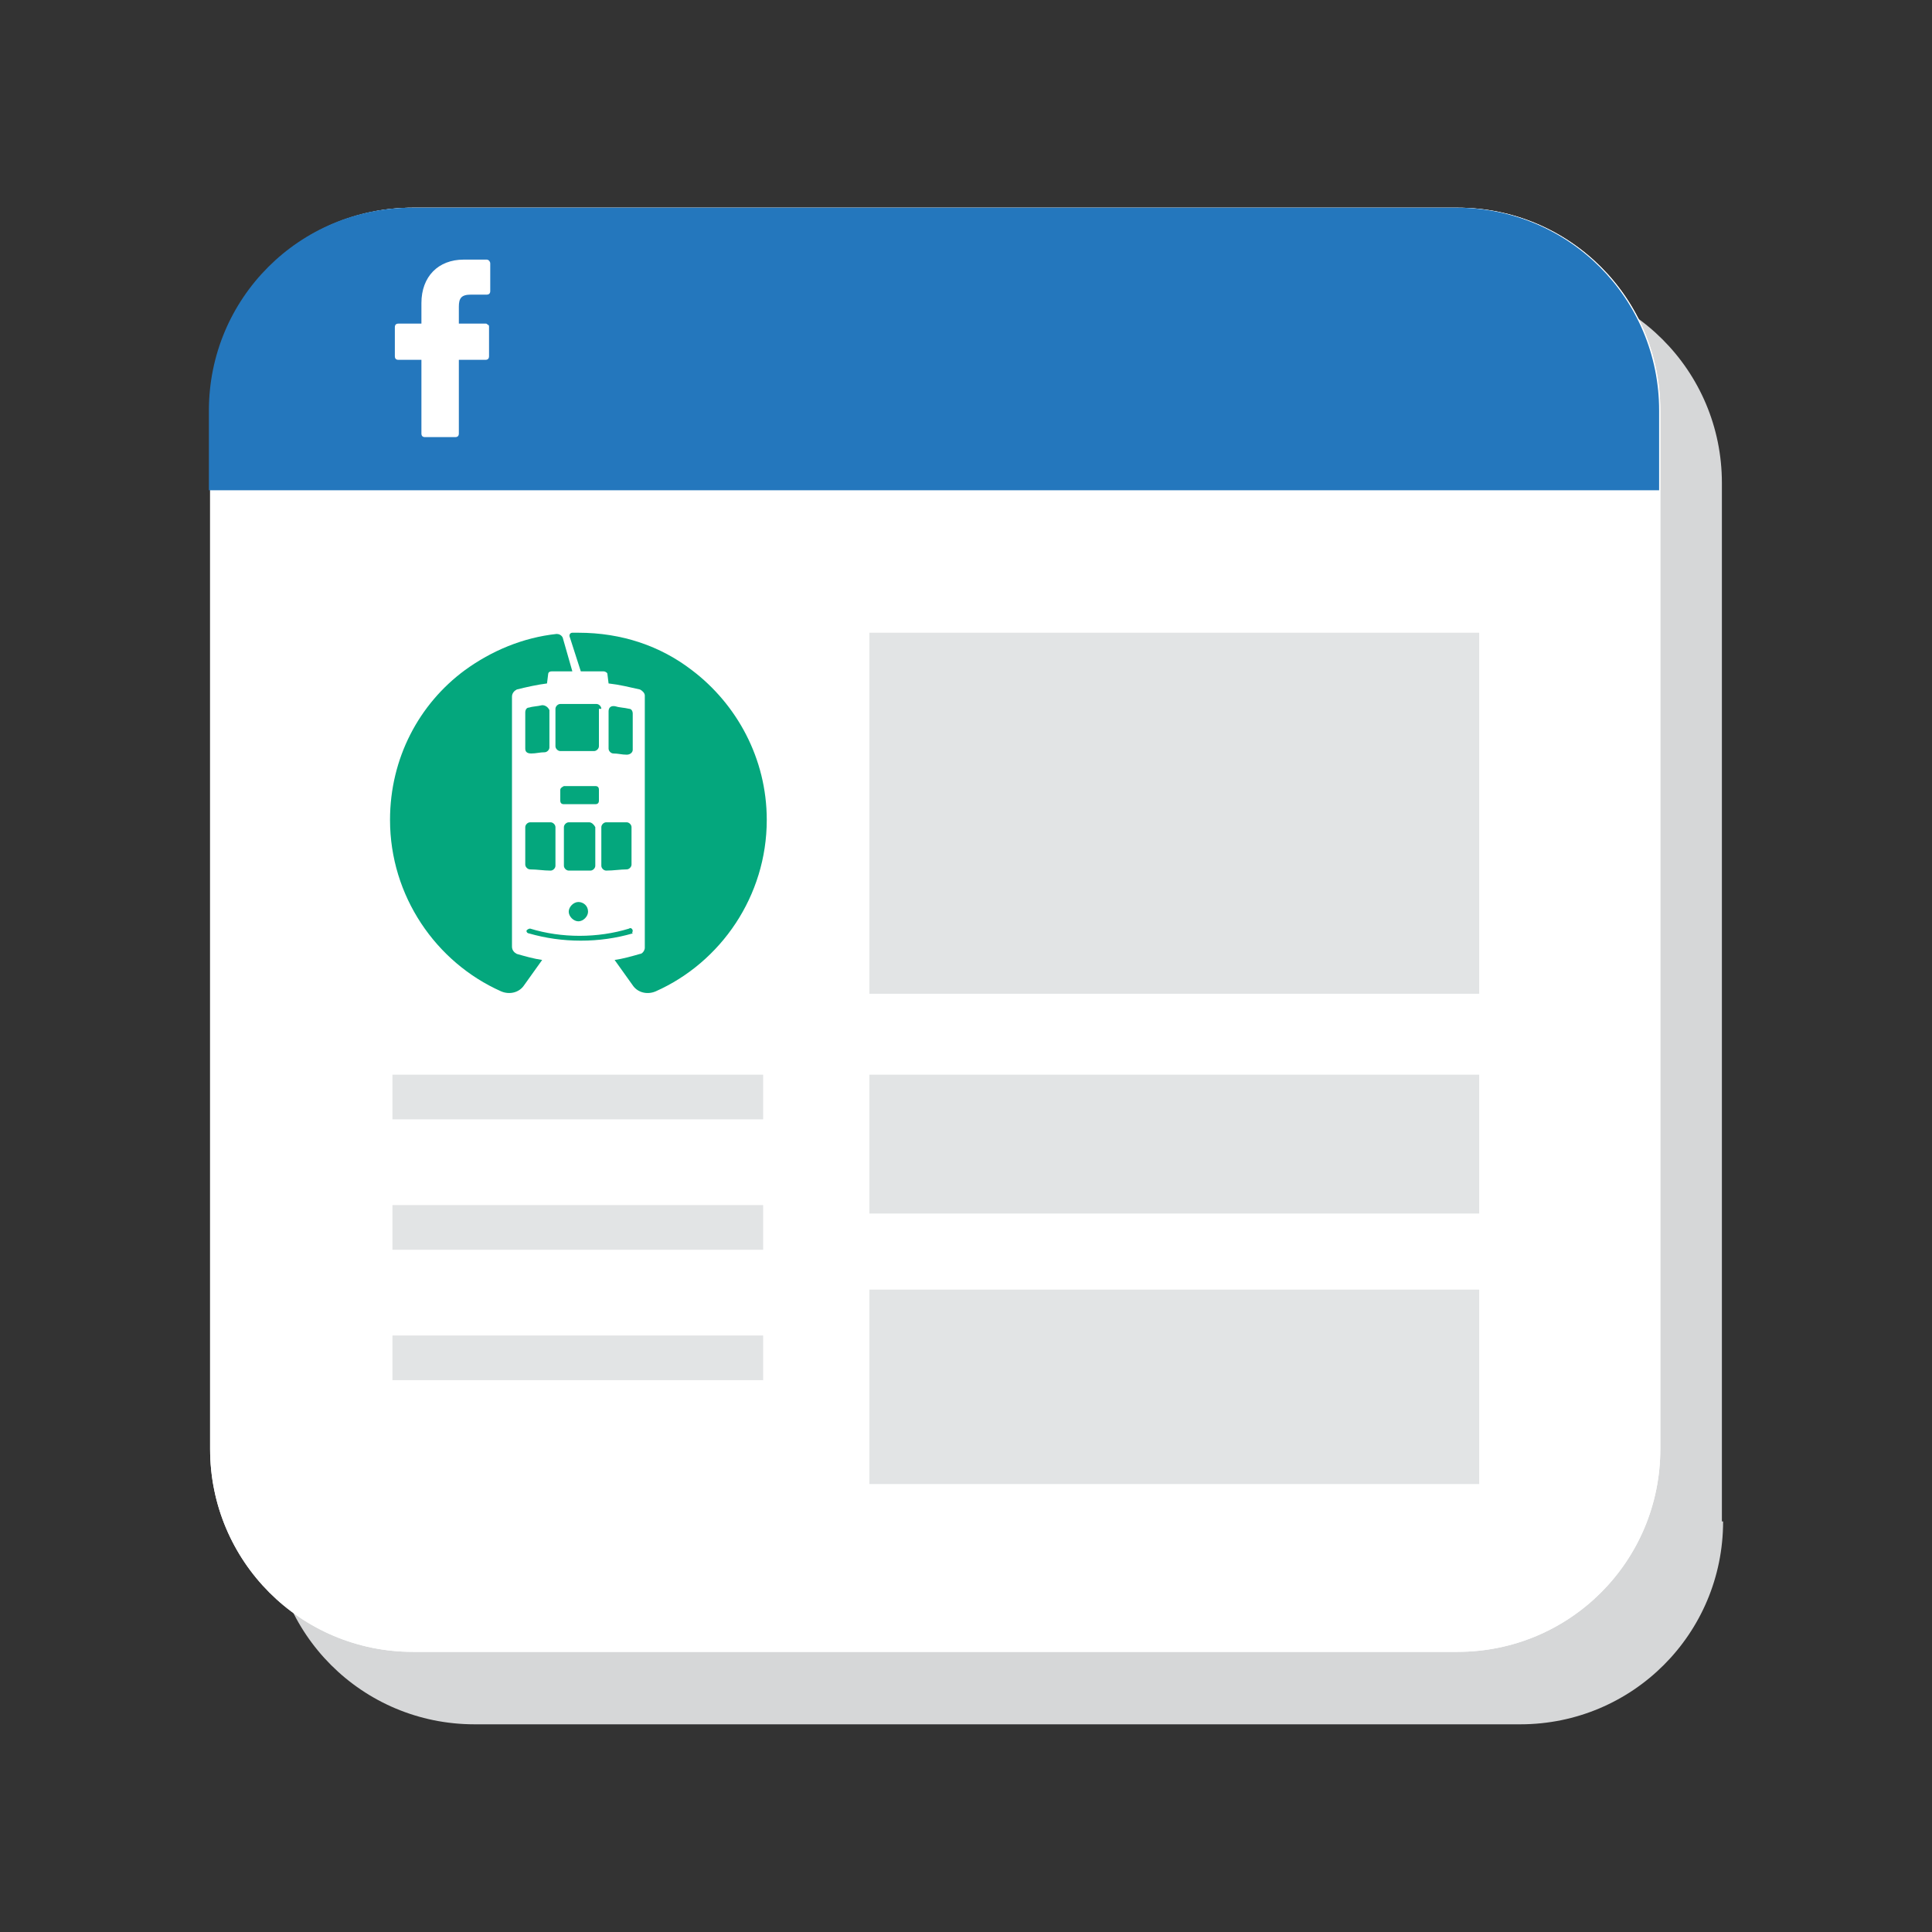
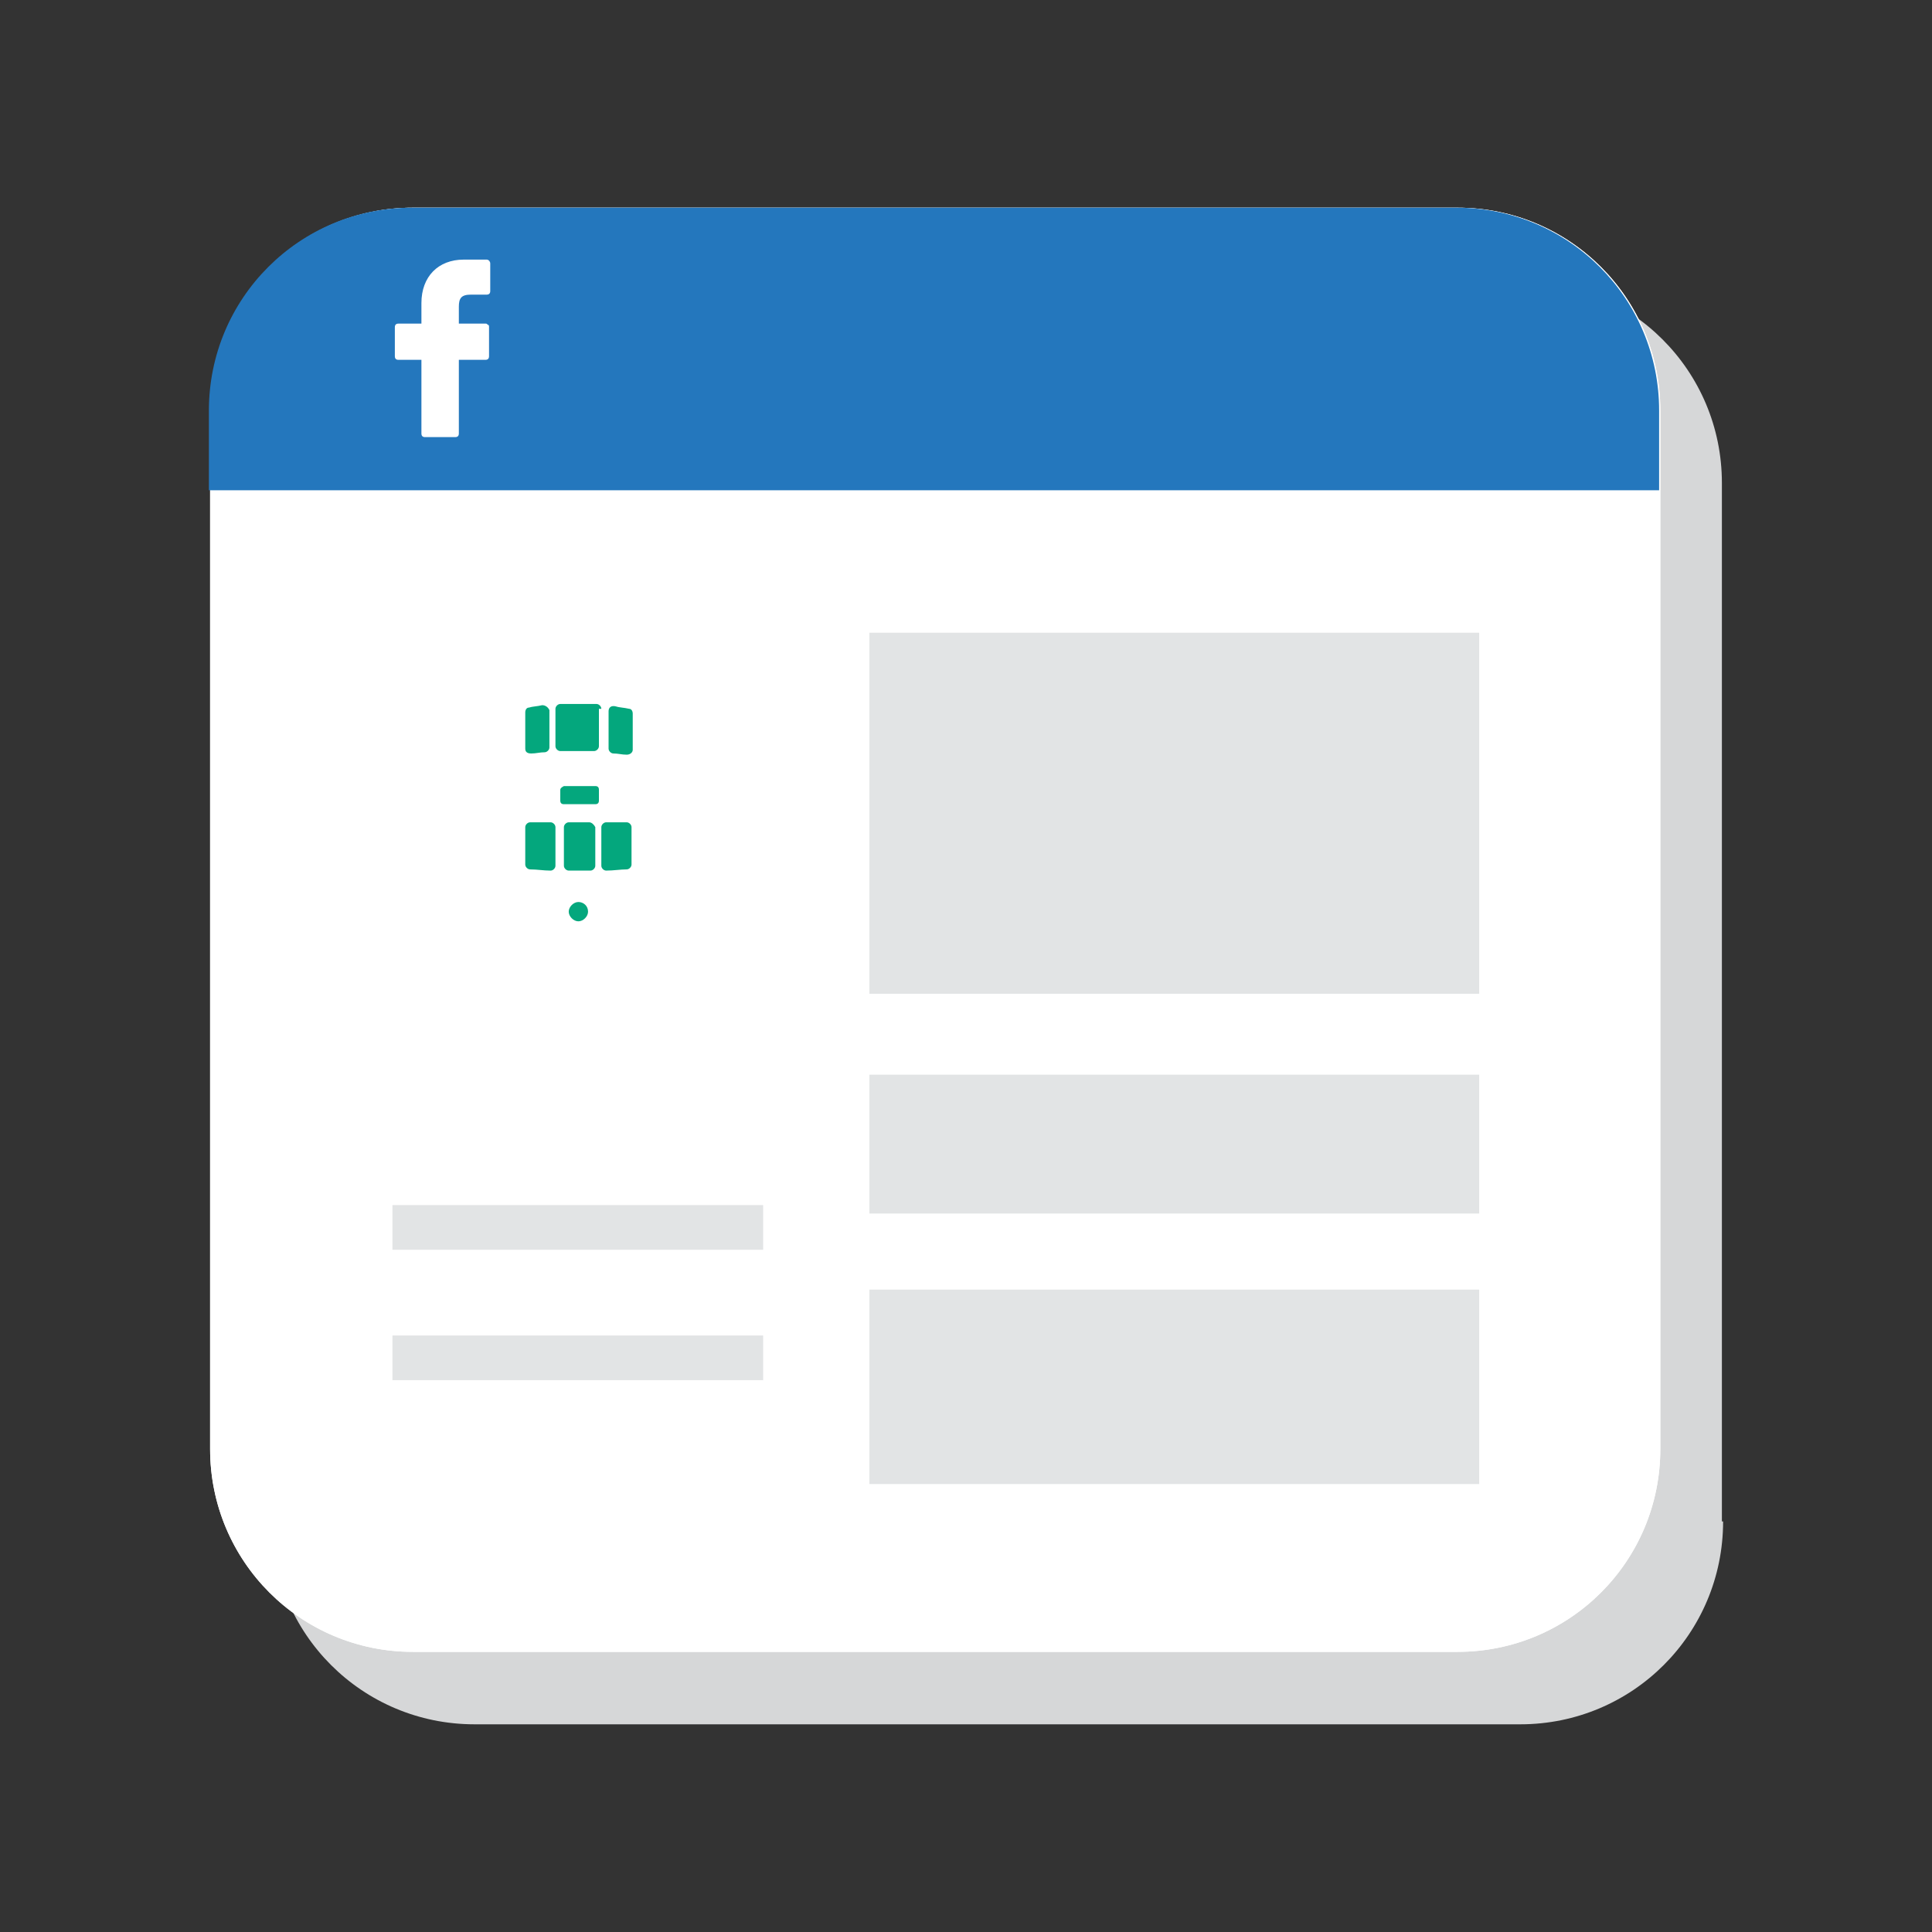
<svg xmlns="http://www.w3.org/2000/svg" version="1.1" id="Layer_1" x="0px" y="0px" width="160px" height="160px" viewBox="0 0 160 160" enable-background="new 0 0 160 160" xml:space="preserve">
  <rect x="0" y="0" width="160" height="160" fill="#333333" stroke="none" />
  <g>
    <path fill="#D6D7D8" d="M142.7,126c0,9.3-7.5,16.8-16.8,16.8H39.3c-9.3,0-16.8-7.5-16.8-16.8V40c0-9.3,7.5-16.8,16.8-16.8h86.5   c9.3,0,16.8,7.5,16.8,16.8v86H142.7z" />
    <path fill="#FFFFFF" d="M137.5,120c0,9.3-7.5,16.8-16.8,16.8H34.2c-9.3,0-16.8-7.5-16.8-16.8V34c0-9.3,7.5-16.8,16.8-16.8h86.5   c9.3,0,16.8,7.5,16.8,16.8V120z" />
    <path fill="#FFFFFF" d="M137.5,120c0,9.3-7.5,16.8-16.8,16.8H34.2c-9.3,0-16.8-7.5-16.8-16.8V34c0-9.3,7.5-16.8,16.8-16.8h86.5   c9.3,0,16.8,7.5,16.8,16.8V120z" />
    <path fill="#2477BD" d="M17.3,40.6V34c0-9.3,7.5-16.8,16.8-16.8h86.5c9.301,0,16.801,7.5,16.801,16.8v6.6" />
    <g>
      <g>
        <path fill="#FFFFFF" d="M40.3,21.5h-1.9c-2.1,0-3.5,1.4-3.5,3.6v1.7H33c-0.2,0-0.3,0.1-0.3,0.3v2.4c0,0.2,0.1,0.3,0.3,0.3h1.9     v6.1c0,0.2,0.1,0.3,0.3,0.3h2.5c0.2,0,0.3-0.1,0.3-0.3v-6.1h2.2c0.2,0,0.3-0.1,0.3-0.3v-2.4c0-0.1,0-0.2-0.1-0.2     c-0.1-0.1-0.1-0.1-0.2-0.1H38v-1.4c0-0.7,0.2-1,1-1h1.3c0.2,0,0.3-0.1,0.3-0.3v-2.3C40.6,21.7,40.5,21.5,40.3,21.5z" />
      </g>
    </g>
    <g>
      <rect x="72" y="52.4" fill="#E2E4E5" width="50.5" height="29.9" />
      <rect x="72" y="89" fill="#E2E4E5" width="50.5" height="11.5" />
      <rect x="72" y="106.8" fill="#E2E4E5" width="50.5" height="16.101" />
      <g>
        <path fill="#04A77D" d="M46.4,65.4V66.3c0,0.2,0.1,0.3,0.3,0.3c0.4,0,0.9,0,1.3,0s0.9,0,1.3,0c0.2,0,0.3-0.1,0.3-0.3V65.4     c0-0.2-0.1-0.301-0.3-0.301c-0.4,0-0.9,0-1.3,0s-0.9,0-1.3,0C46.5,65.2,46.4,65.3,46.4,65.4" />
        <path fill="#04A77D" d="M48.7,75.5c0,0.4-0.4,0.8-0.8,0.8s-0.8-0.399-0.8-0.8s0.4-0.8,0.8-0.8S48.7,75,48.7,75.5" />
-         <path fill="#04A77D" d="M52.4,77.1L52.4,77.1c0-0.199-0.2-0.3-0.3-0.199c-1.3,0.399-2.7,0.6-4.1,0.6s-2.8-0.2-4.1-0.6     c-0.1,0-0.3,0.1-0.3,0.199c0,0.101,0.1,0.2,0.2,0.2c1.4,0.4,2.8,0.601,4.3,0.601s2.9-0.2,4.3-0.601     C52.3,77.2,52.4,77.2,52.4,77.1" />
        <path fill="#04A77D" d="M44.9,58.4c-0.4,0.1-0.8,0.1-1.1,0.2c-0.2,0-0.3,0.2-0.3,0.4v3c0,0.3,0.2,0.4,0.5,0.4     c0.4,0,0.7-0.1,1.1-0.1c0.2,0,0.4-0.2,0.4-0.4v-3.1C45.4,58.6,45.2,58.4,44.9,58.4" />
        <path fill="#04A77D" d="M49.8,58.7c0-0.2-0.2-0.4-0.4-0.4c-0.5,0-1,0-1.5,0s-1,0-1.5,0c-0.2,0-0.4,0.2-0.4,0.4v3.1     c0,0.2,0.2,0.4,0.4,0.4c0.5,0,1,0,1.4,0c0.5,0,1,0,1.4,0c0.2,0,0.4-0.2,0.4-0.4v-3.1H49.8z" />
        <path fill="#04A77D" d="M50.4,58.9V62c0,0.2,0.2,0.4,0.4,0.4c0.4,0,0.7,0.1,1.1,0.1c0.3,0,0.5-0.2,0.5-0.4v-3     c0-0.2-0.1-0.4-0.3-0.4c-0.4-0.1-0.8-0.1-1.1-0.2C50.6,58.4,50.4,58.6,50.4,58.9" />
        <path fill="#04A77D" d="M45.6,68.1h-1.7c-0.2,0-0.4,0.2-0.4,0.4v3.1c0,0.2,0.2,0.4,0.4,0.4c0.6,0,1.1,0.1,1.7,0.1     c0.2,0,0.4-0.199,0.4-0.399v-3.2C46,68.3,45.8,68.1,45.6,68.1" />
        <path fill="#04A77D" d="M49.8,68.5v3.2c0,0.2,0.2,0.399,0.4,0.399c0.6,0,1.2-0.1,1.7-0.1c0.2,0,0.4-0.2,0.4-0.4v-3.1     c0-0.2-0.2-0.4-0.4-0.4h-1.7C50,68.1,49.8,68.3,49.8,68.5" />
        <path fill="#04A77D" d="M48.8,68.1h-1.7c-0.2,0-0.4,0.2-0.4,0.4v3.2c0,0.2,0.2,0.399,0.4,0.399c0.3,0,0.6,0,0.9,0s0.6,0,0.9,0     c0.2,0,0.4-0.199,0.4-0.399v-3.2C49.2,68.3,49,68.1,48.8,68.1" />
-         <path fill="#04A77D" d="M46.6,52.8c-0.1-0.2-0.3-0.3-0.5-0.3c-2.8,0.3-5.4,1.4-7.6,3l0,0c-3.8,2.8-6.2,7.3-6.2,12.4     c0,6.3,3.8,11.8,9.2,14.199c0.7,0.301,1.5,0.101,1.9-0.5l1.5-2.1c-0.7-0.1-1.4-0.3-2.1-0.5c-0.2-0.1-0.4-0.3-0.4-0.6V57.7     c0-0.3,0.2-0.5,0.4-0.6c0.8-0.2,1.7-0.4,2.5-0.5l0.1-0.8c0-0.1,0.1-0.2,0.3-0.2h1.7L46.6,52.8z" />
-         <path fill="#04A77D" d="M57.3,55.5L57.3,55.5c-2.6-2-5.8-3.1-9.4-3.1c-0.2,0-0.4,0-0.5,0c-0.2,0-0.3,0.2-0.2,0.4l0.9,2.8H50     c0.1,0,0.3,0.1,0.3,0.2l0.1,0.8c0.9,0.1,1.7,0.3,2.6,0.5c0.2,0.1,0.4,0.3,0.4,0.5c0,2.7,0,18.1,0,20.9c0,0.2-0.2,0.5-0.4,0.5     c-0.7,0.2-1.4,0.4-2.1,0.5l1.5,2.1c0.4,0.601,1.2,0.801,1.9,0.5C59.7,79.7,63.5,74.2,63.5,67.9C63.5,62.8,61,58.3,57.3,55.5" />
      </g>
-       <rect x="32.5" y="89" fill="#E2E4E5" width="30.7" height="3.7" />
      <rect x="32.5" y="99.8" fill="#E2E4E5" width="30.7" height="3.7" />
      <rect x="32.5" y="110.6" fill="#E2E4E5" width="30.7" height="3.7" />
    </g>
  </g>
</svg>